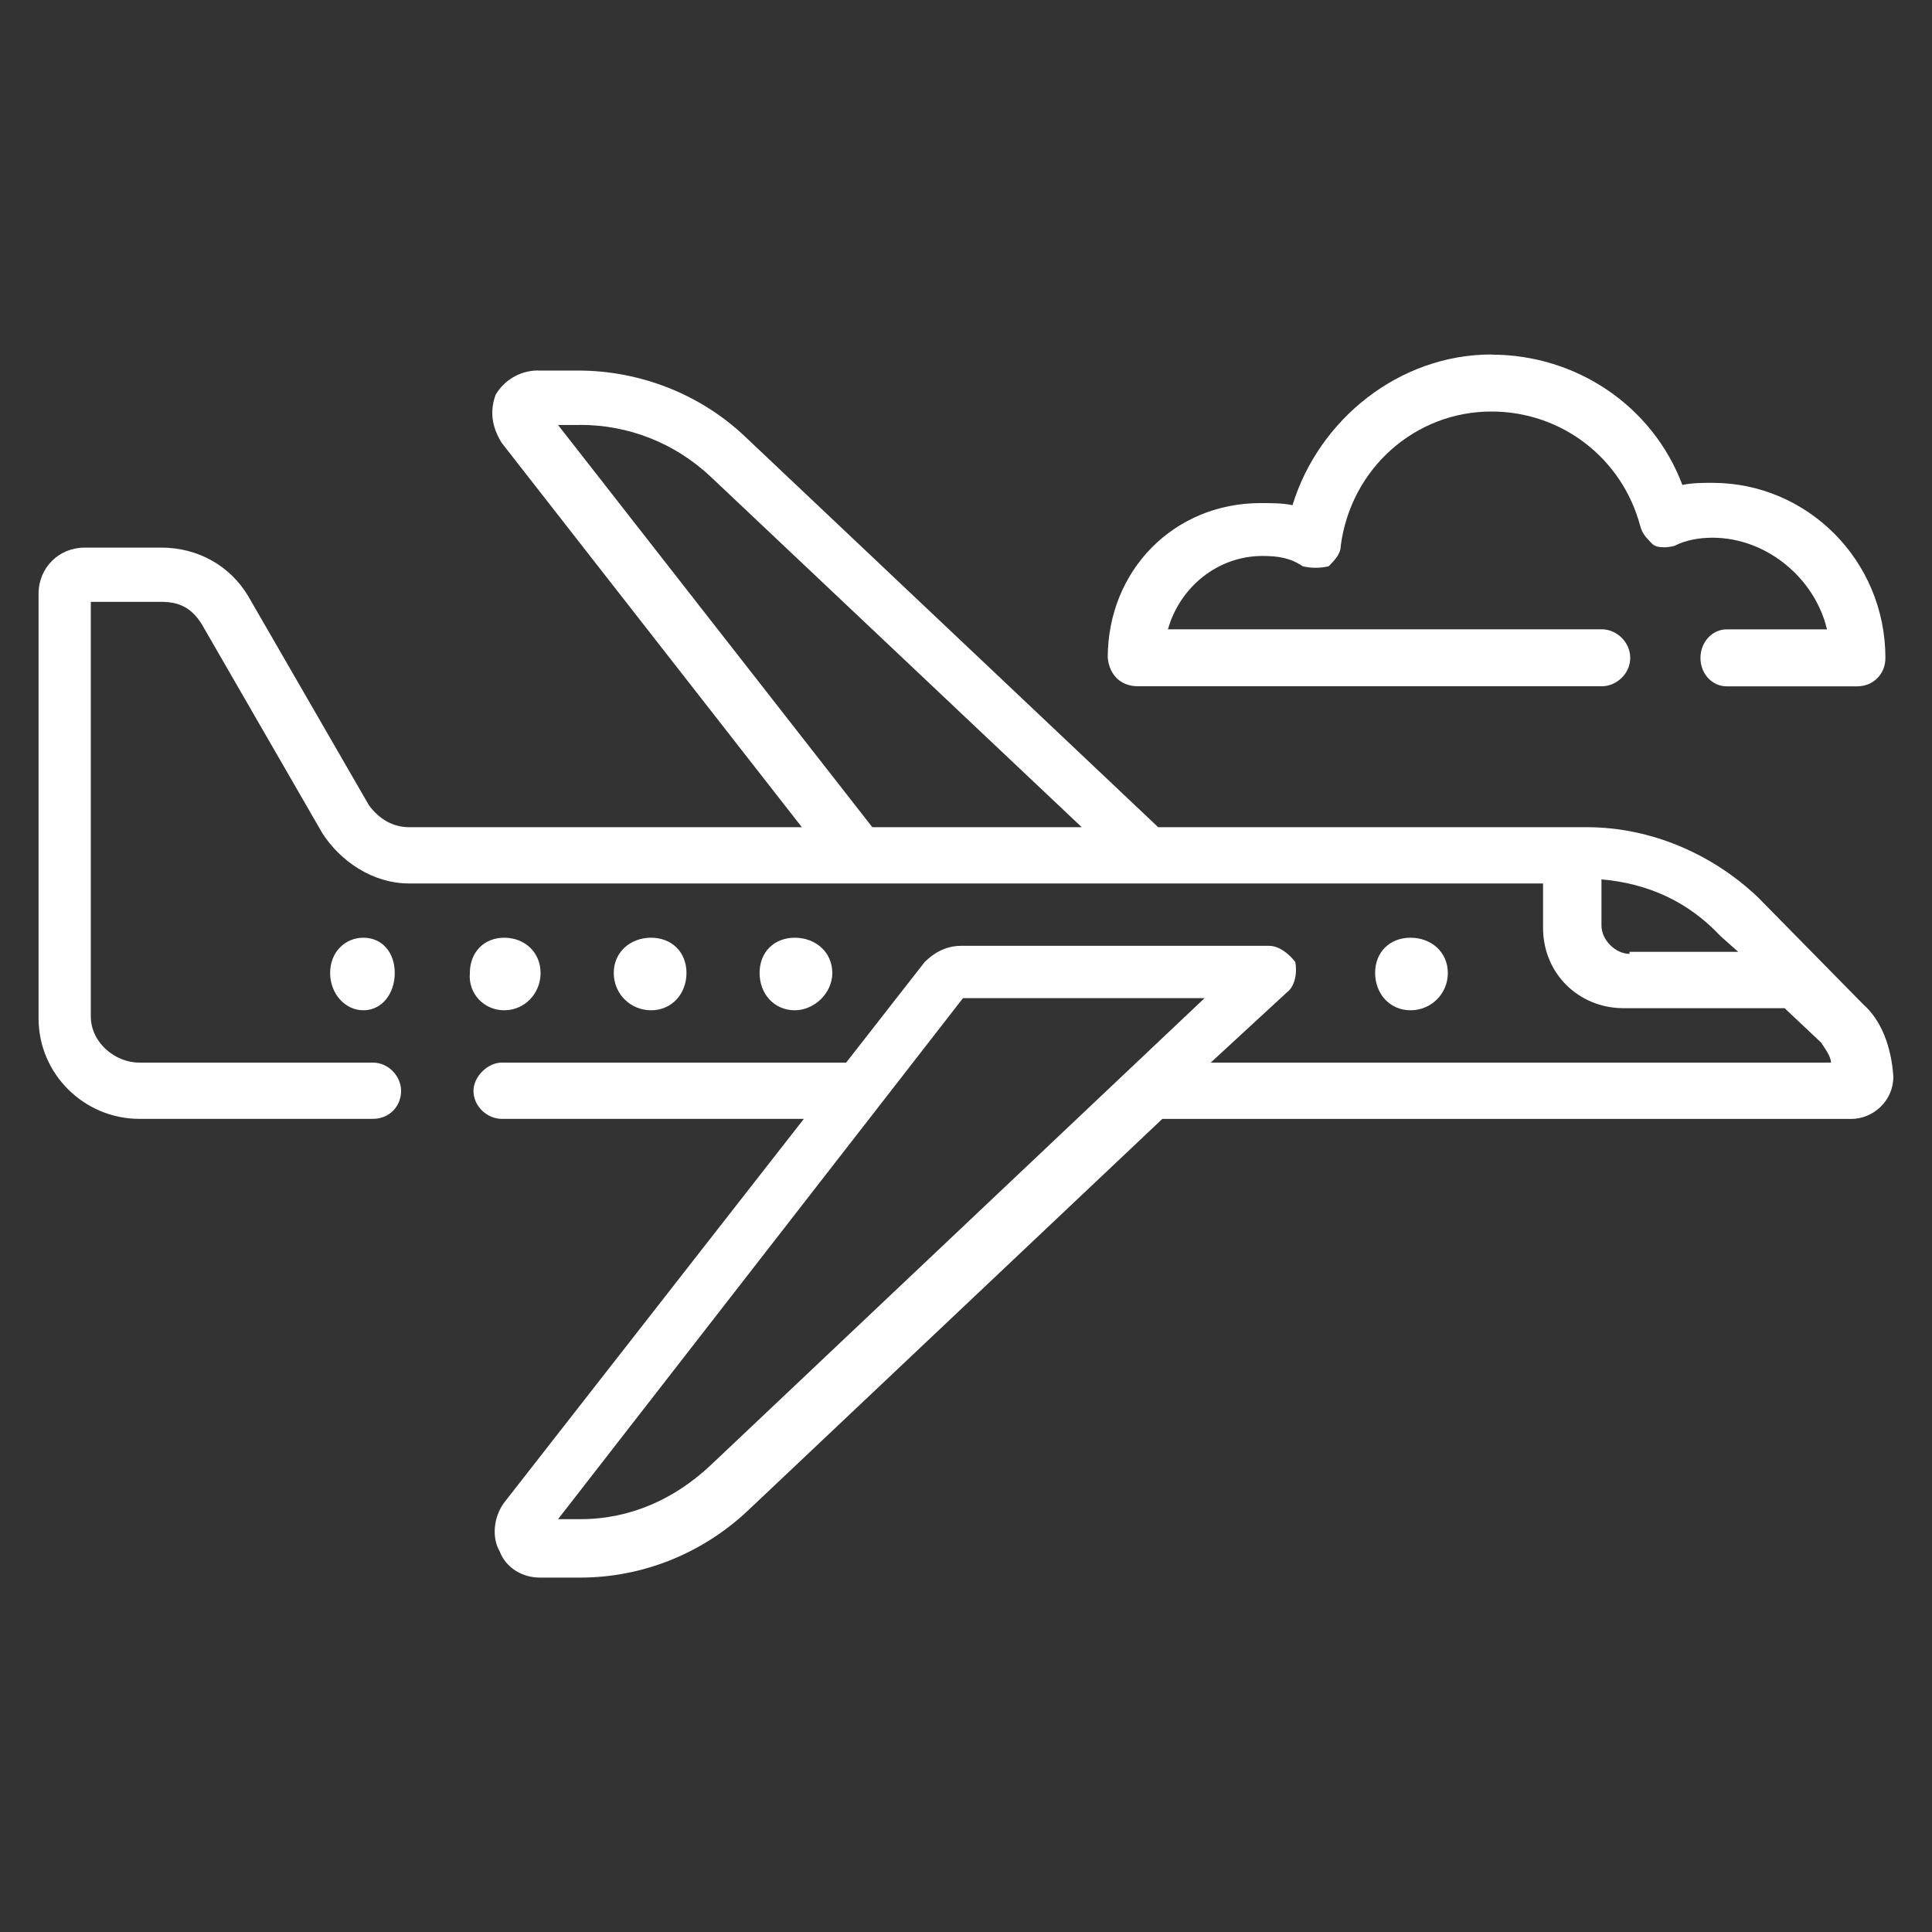
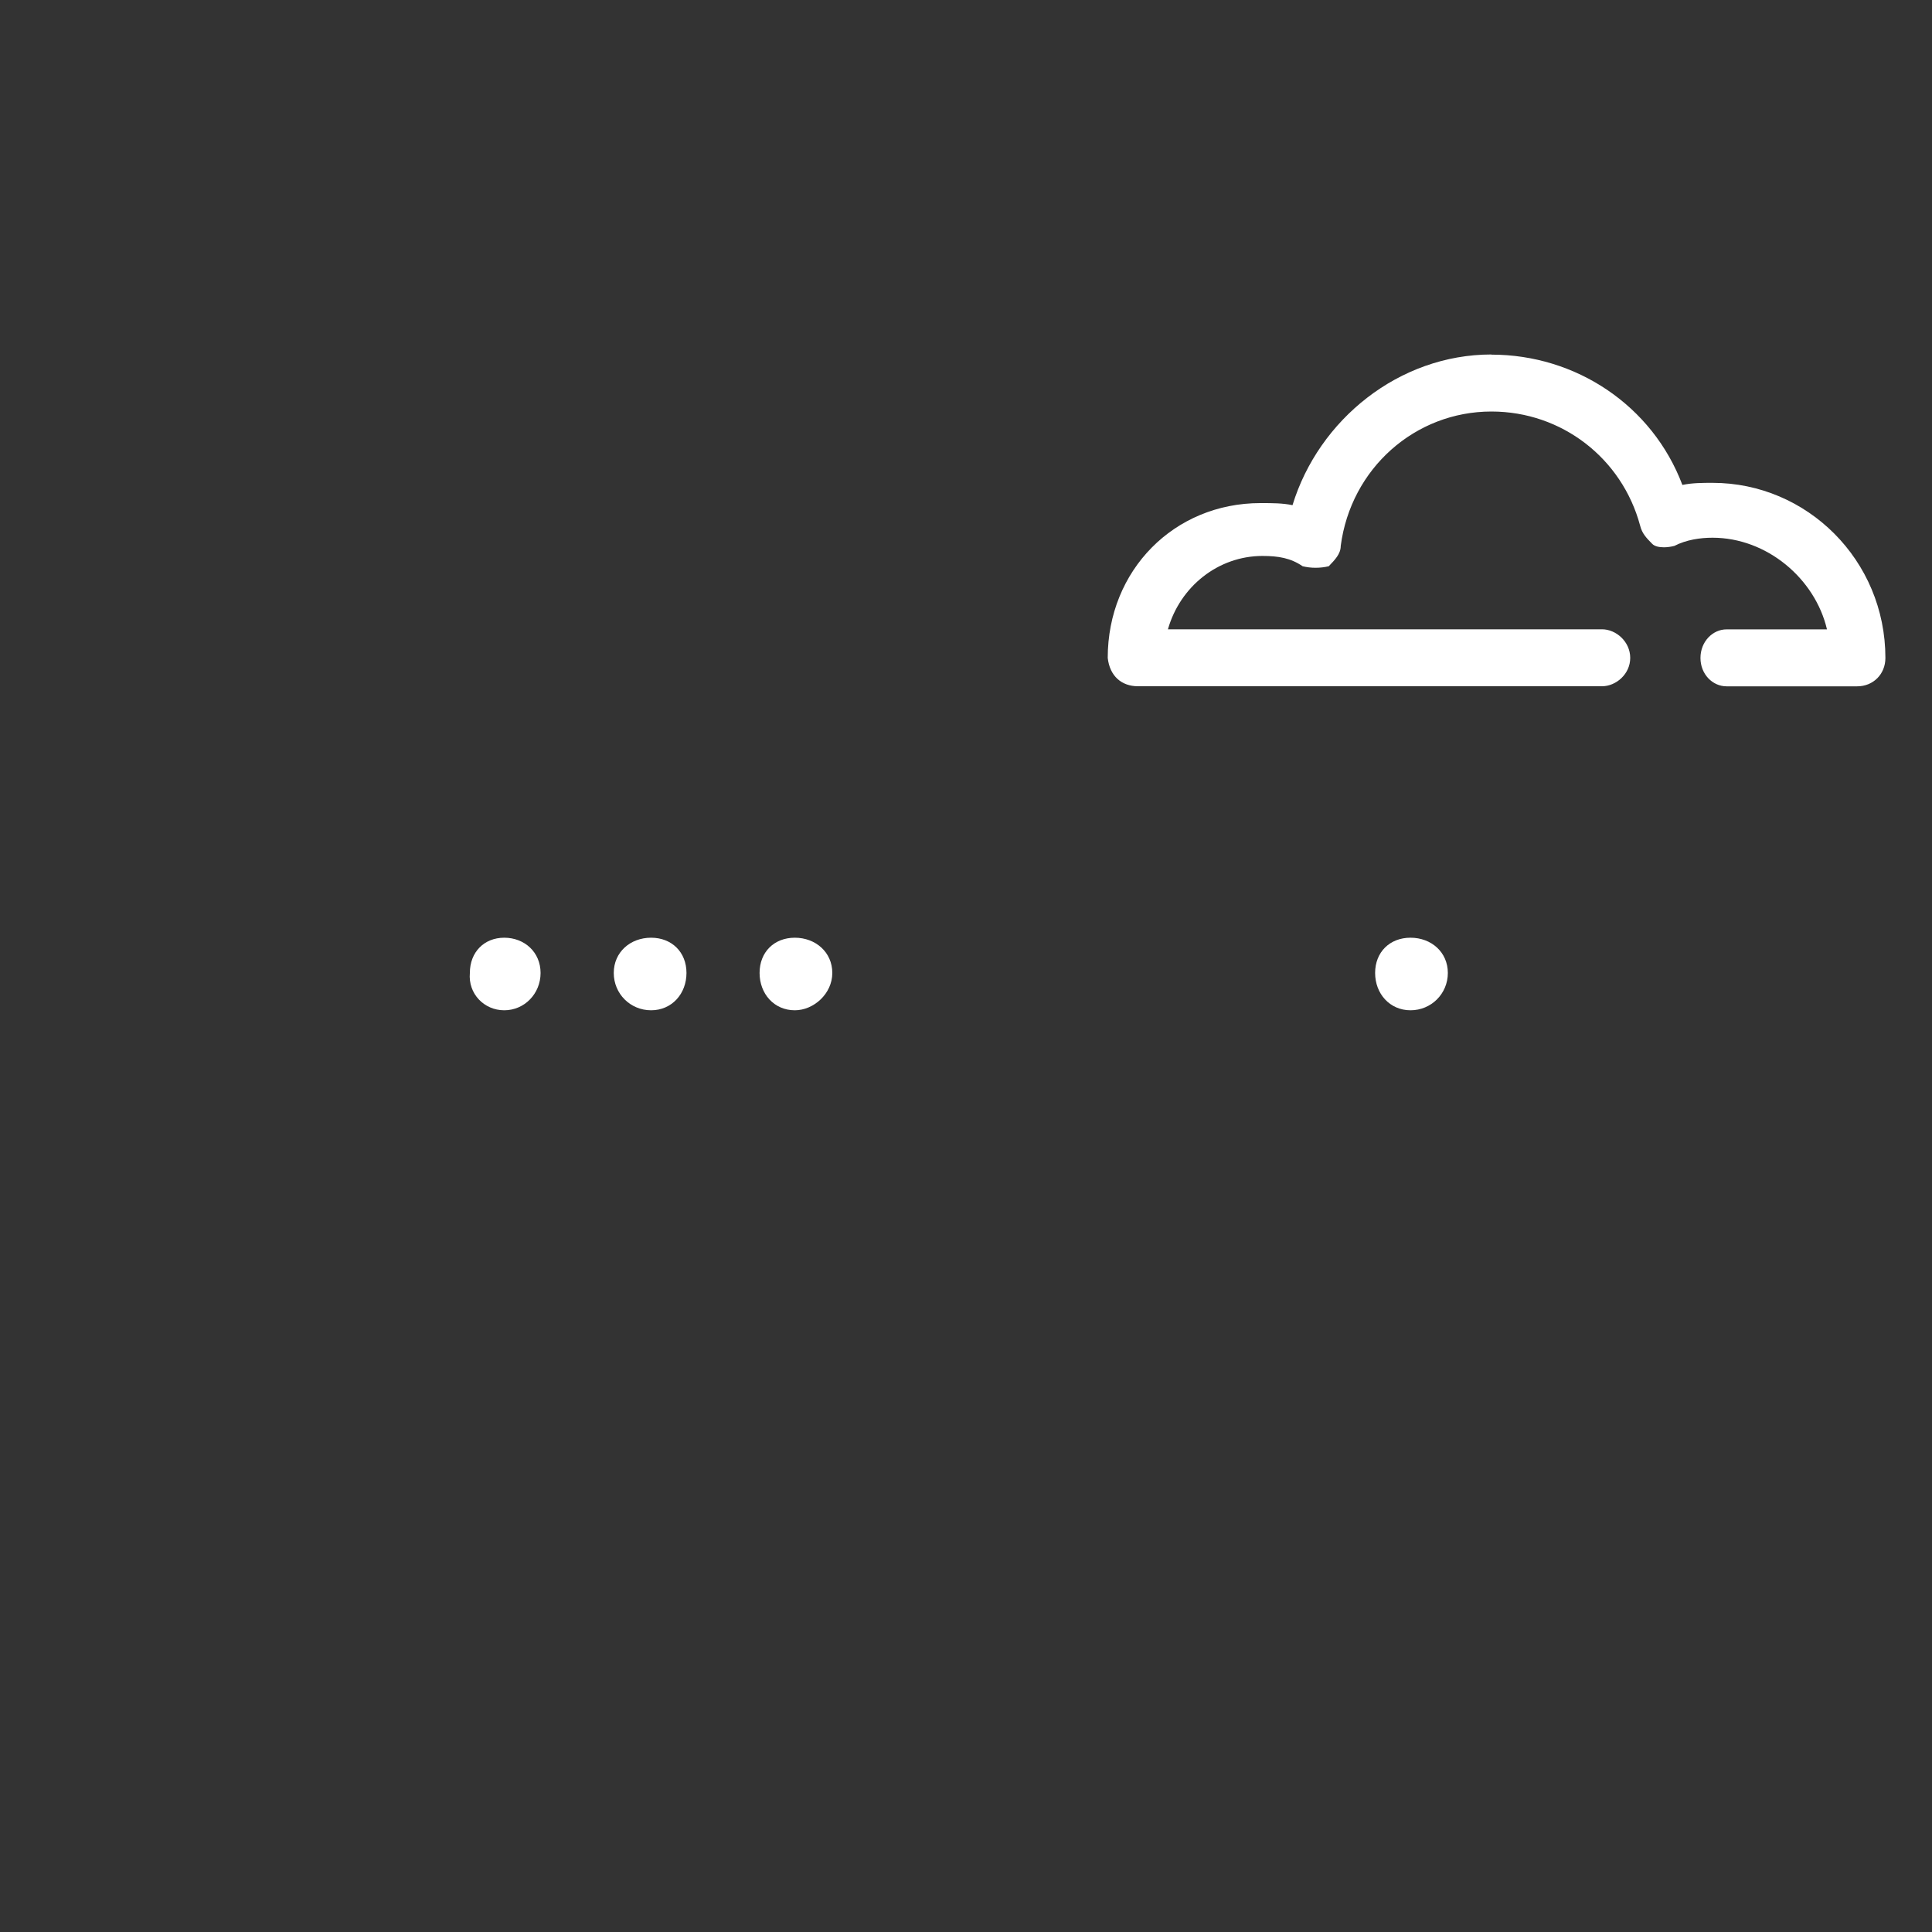
<svg xmlns="http://www.w3.org/2000/svg" id="Ebene_1" data-name="Ebene 1" viewBox="0 0 250 250">
  <rect x="0" y="0" width="250" height="250" fill="#333333" stroke="none" />
-   <path d="M75.08,54.98c6.26,0,12.26,2.34,16.94,6.76l47.96,45.3h-27.1l-40.67-52.05h2.87ZM207.22,113.79c6,.52,11.21,2.86,15.37,7.3l2.34,2.08h-14.07v.26c-1.82,0-3.63-1.81-3.63-3.65v-5.99h0ZM155.87,129.16l-63.85,60.38c-4.68,4.42-10.42,7.04-16.94,7.04h-2.87l52.4-67.42h31.26ZM69.61,47.94c-2.34,0-4.42,1.31-5.47,3.13-.77,2.08-.53,4.15.79,6.25l38.83,49.72h-50.82c-2.08,0-3.9-1.05-5.21-2.86l-15.63-27.07c-2.34-3.91-6.52-6.25-11.21-6.25h-9.92c-3.37,0-5.98,2.6-5.98,5.99v54.92c0,7.28,5.98,13.01,13.02,13.01h30.23c2.08,0,3.66-1.55,3.66-3.63,0-1.84-1.58-3.65-3.66-3.65h-30.23c-3.13,0-6.26-2.6-6.26-5.99v-53.63h9.13c2.34,0,3.9.79,5.21,2.86l15.63,27.09c2.34,3.63,6.52,6.49,11.21,6.49h146.74v5.73c0,5.99,4.68,10.41,10.42,10.41h20.84l4.71,4.44c.5.77,1.29,1.81,1.29,2.6h-80.26l9.89-9.12c1.05-.79,1.31-2.6,1.05-3.89-.79-1.05-2.08-2.1-3.39-2.1h-39.86c-2.1,0-3.66,1.05-4.71,2.1l-10.16,13.01h-44.56c-1.82,0-3.66,1.81-3.66,3.65,0,2.08,1.84,3.63,3.66,3.63h39.09l-38.83,49.72c-1.31,1.84-1.58,4.44-.53,6.25.79,2.08,2.87,3.39,5.21,3.39h5.21c8.08,0,15.91-3.13,21.89-8.85l53.43-50.5h89.13c2.87,0,5.47-2.34,5.47-5.47-.26-3.89-1.55-7.28-3.9-9.36l-13.57-13.8c-5.98-5.73-14.05-9.12-22.15-9.12h-55.51l-53.41-50.5c-5.73-5.47-13.55-8.59-21.65-8.59h-5.21Z" fill="#fff" fill-rule="evenodd" />
  <path d="M193,45.87c-11.97,0-22.36,8.43-25.75,19.5-1.29-.27-2.6-.27-4.15-.27-11.18,0-19.76,8.7-19.76,20.03.26,2.37,1.81,3.67,3.91,3.67h60.05c1.81,0,3.65-1.57,3.65-3.67s-1.83-3.7-3.65-3.7h-56.17c1.57-5.53,6.51-9.49,12.23-9.49,2.07,0,3.65.27,5.2,1.33.52.13,1.11.2,1.68.2s1.18-.07,1.7-.2c.76-.8,1.55-1.57,1.55-2.63,1.31-10.03,9.63-17.39,19.5-17.39,9.11,0,16.9,6.06,19.24,14.76.26,1.04.79,1.57,1.57,2.37.31.31.87.44,1.51.44.44,0,.92-.07,1.35-.18,1.55-.8,3.36-1.06,4.94-1.06,7.01,0,13.26,5.27,14.81,11.86h-12.99c-1.81,0-3.38,1.59-3.38,3.7s1.57,3.67,3.38,3.67h16.9c2.07,0,3.65-1.57,3.65-3.67,0-12.66-10.15-22.66-22.36-22.66-1.31,0-2.6,0-3.91.27-3.89-10.29-13.78-16.86-24.7-16.86h0Z" fill="#fff" fill-rule="evenodd" />
  <path d="M102.85,121.34c-2.69,0-4.56,1.87-4.56,4.56s1.87,4.83,4.56,4.83c2.44,0,4.85-2.14,4.85-4.83s-2.17-4.56-4.85-4.56h0Z" fill="#fff" fill-rule="evenodd" />
  <path d="M84.25,121.34c-2.69,0-4.83,1.87-4.83,4.56s2.14,4.83,4.83,4.83,4.58-2.14,4.58-4.83-1.9-4.56-4.58-4.56h0Z" fill="#fff" fill-rule="evenodd" />
  <path d="M65.25,121.34c-2.61,0-4.45,1.87-4.45,4.56-.24,2.69,1.84,4.83,4.45,4.83s4.7-2.14,4.7-4.83-2.08-4.56-4.7-4.56h0Z" fill="#fff" fill-rule="evenodd" />
-   <path d="M47.03,121.34c-2.39,0-4.31,1.87-4.31,4.56s1.93,4.83,4.31,4.83,4.05-2.14,4.05-4.83-1.67-4.56-4.05-4.56h0Z" fill="#fff" fill-rule="evenodd" />
  <path d="M182.52,121.34c-2.69,0-4.58,1.87-4.58,4.56s1.9,4.83,4.58,4.83,4.83-2.14,4.83-4.83-2.14-4.56-4.83-4.56h0Z" fill="#fff" fill-rule="evenodd" />
</svg>